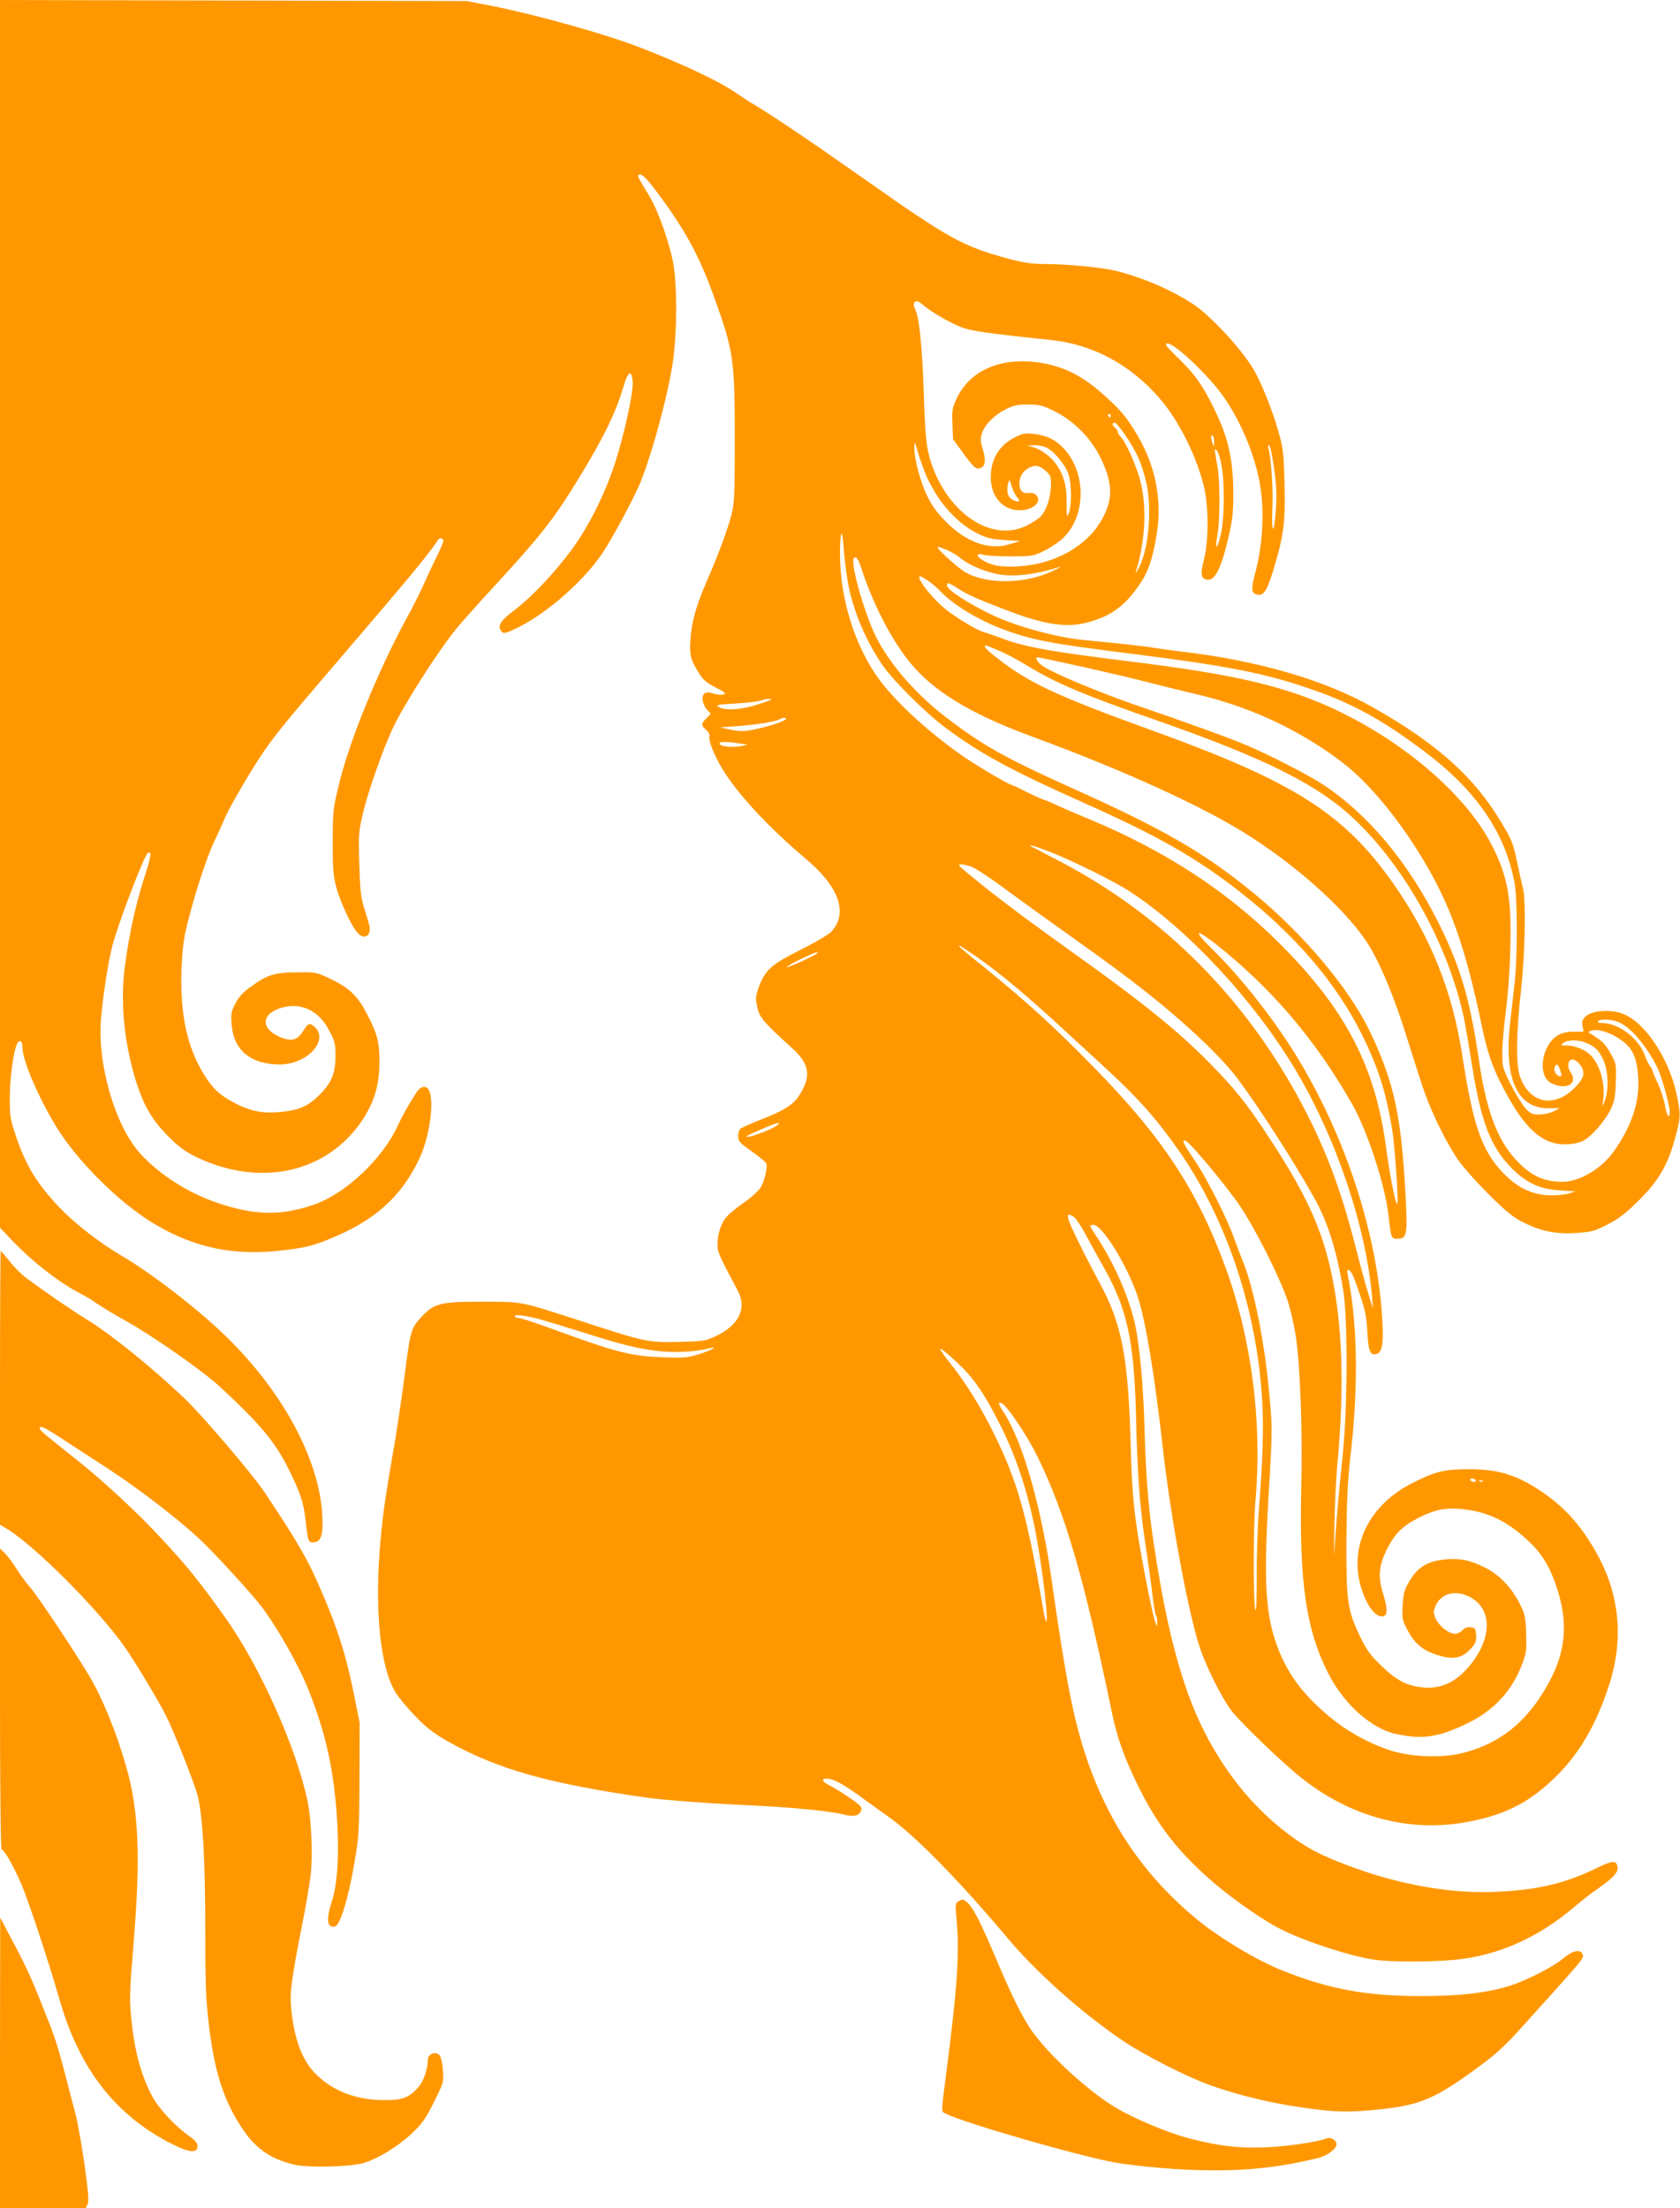
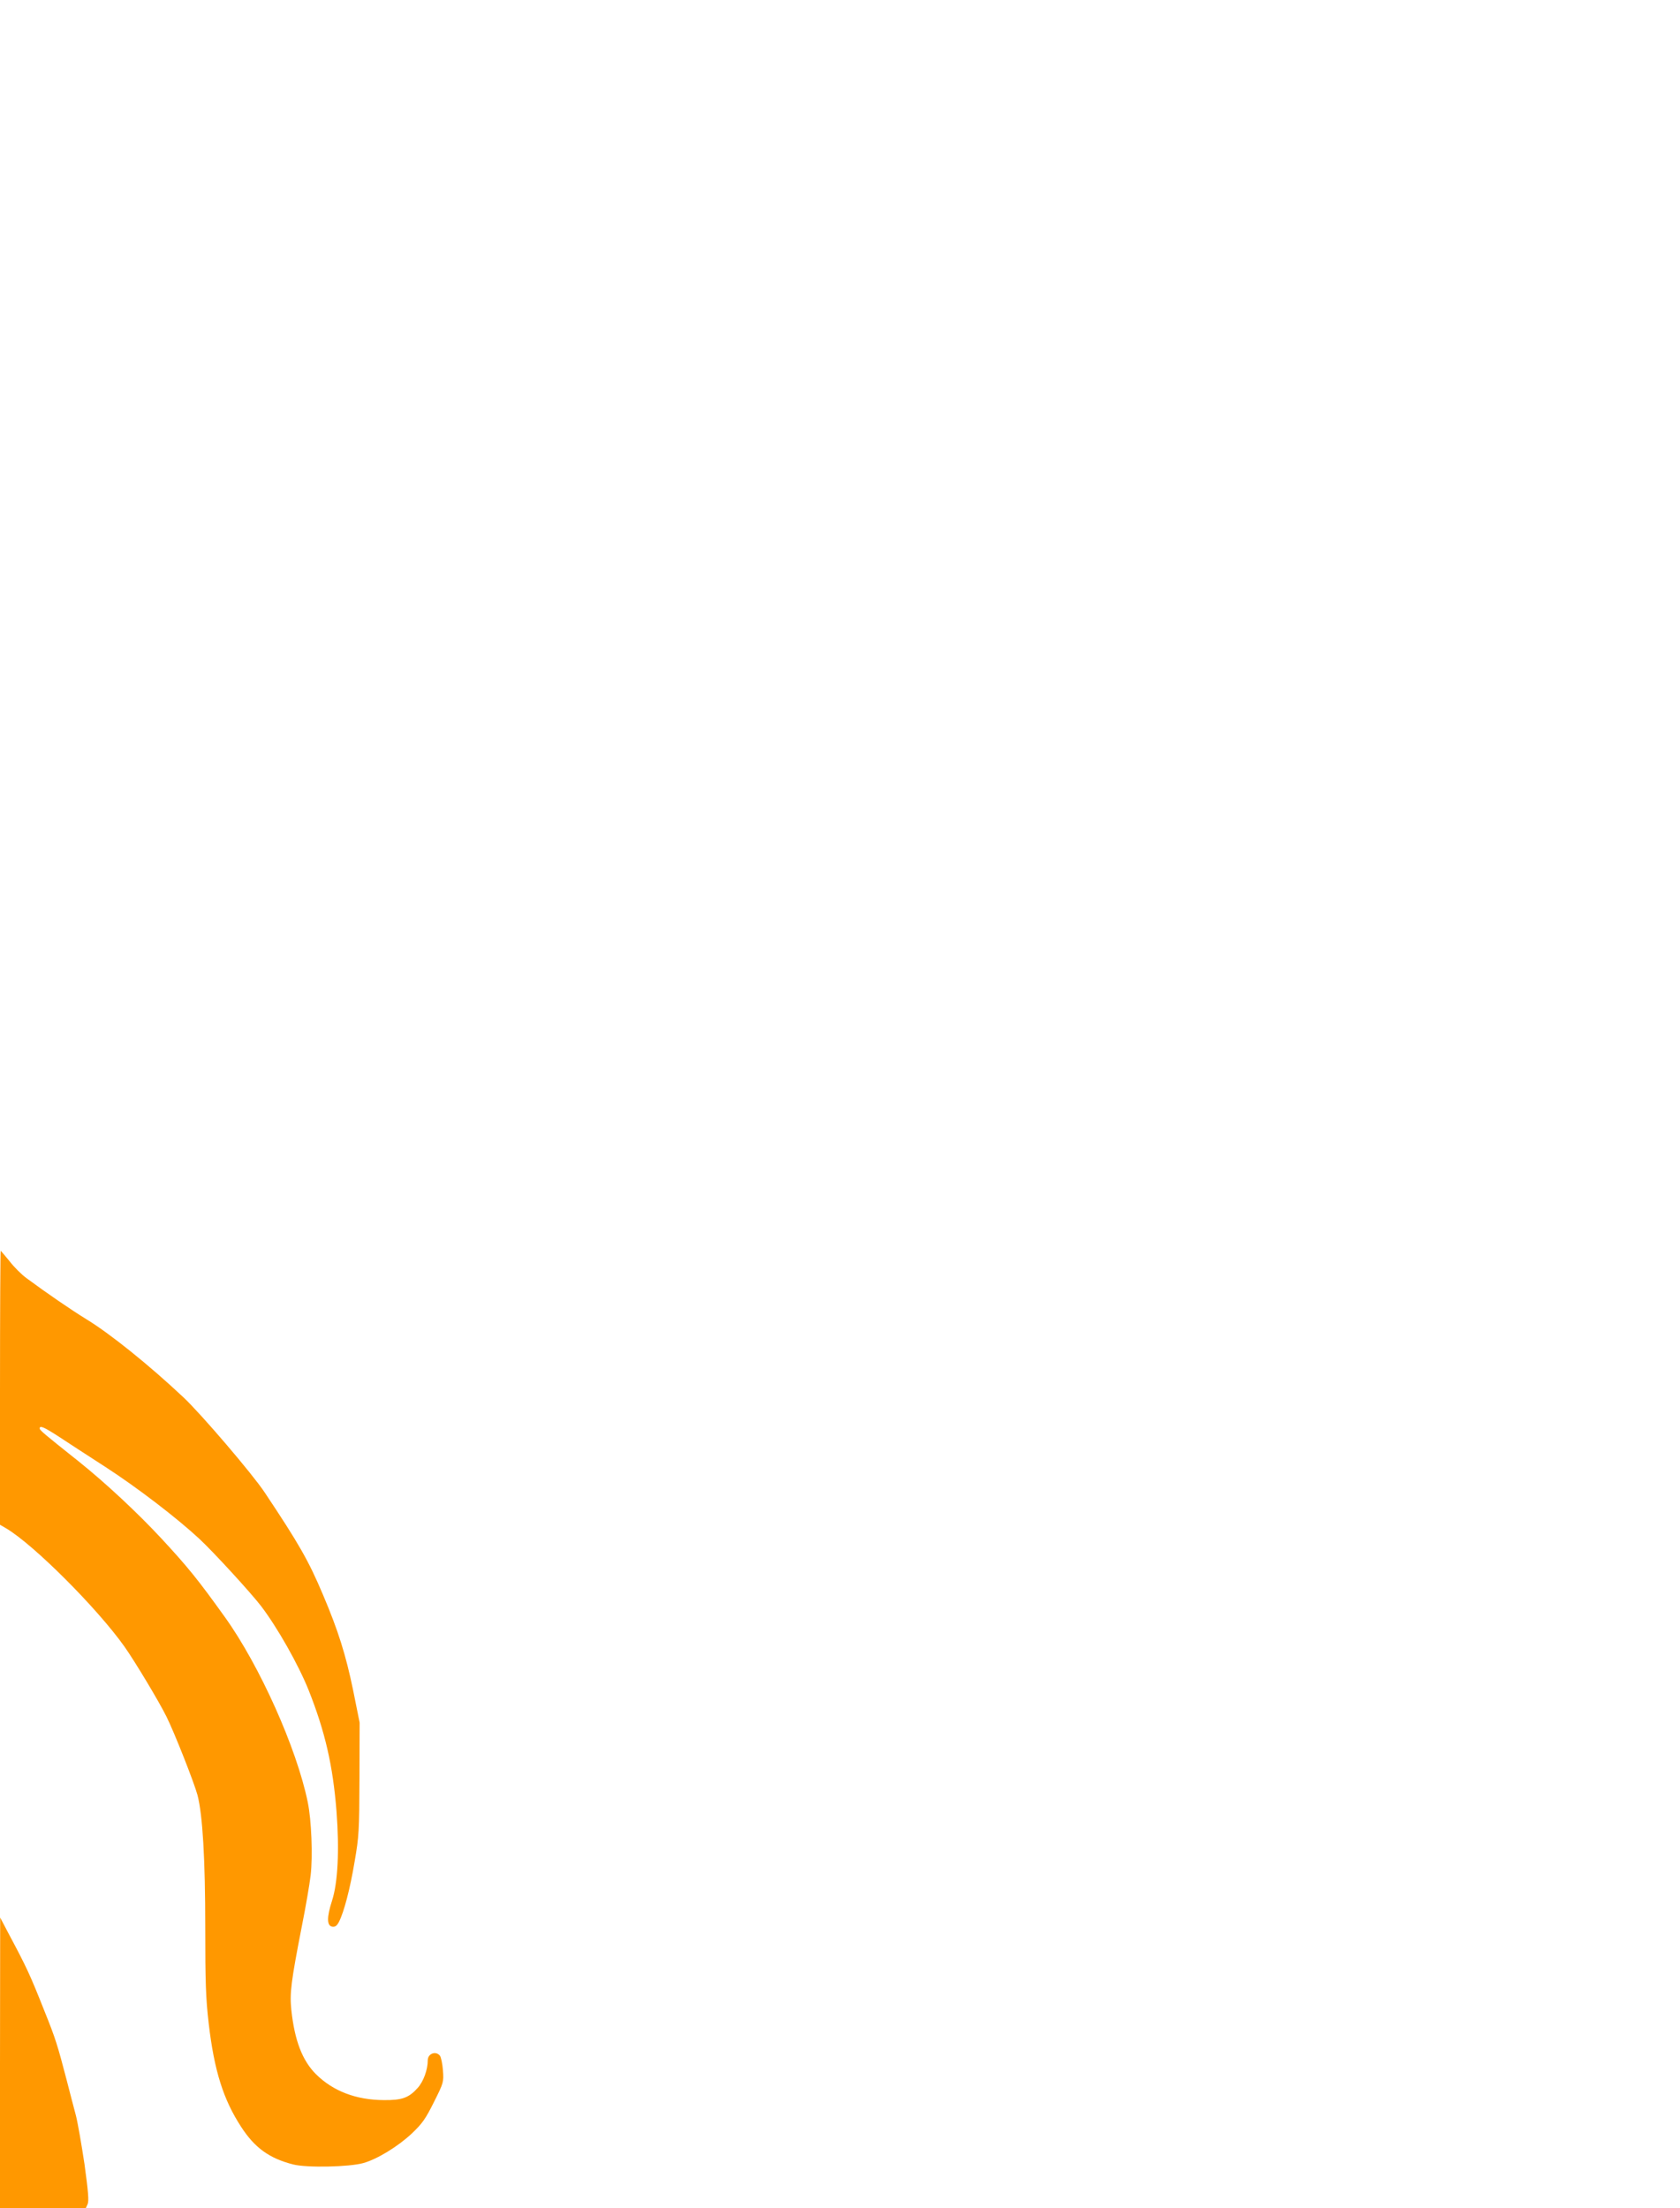
<svg xmlns="http://www.w3.org/2000/svg" version="1.0" width="974pt" height="1280pt" viewBox="0 0 974 1280" preserveAspectRatio="xMidYMid meet">
  <g transform="translate(0,1280) scale(0.1,-0.1)" fill="#ff9800" stroke="none">
-     <path d="M0 9242 l0 -3558 68 -72 c119 -125 280 -250 402 -312 25 -12 65 -37 90 -55 25 -17 102 -64 172 -103 156 -87 437 -284 533 -371 237 -218 326 -324 403 -476 71 -142 91 -199 102 -296 16 -137 17 -139 44 -139 41 0 56 29 56 111 0 335 -215 748 -563 1086 -167 161 -421 357 -600 463 -131 77 -274 188 -366 285 -131 139 -192 241 -252 420 -31 93 -33 109 -32 220 1 117 22 266 43 306 15 26 30 15 30 -22 0 -74 91 -287 196 -460 123 -200 366 -442 567 -562 241 -144 472 -190 767 -152 111 14 153 24 242 60 267 107 421 243 528 466 58 121 88 319 60 393 -14 37 -50 34 -76 -7 -44 -67 -81 -134 -107 -190 -87 -192 -301 -394 -483 -458 -192 -68 -347 -65 -564 9 -170 58 -330 160 -443 281 -146 158 -251 510 -232 776 9 123 40 327 65 427 34 134 189 539 209 546 22 7 17 -22 -25 -153 -48 -151 -83 -309 -110 -505 -27 -203 -6 -433 61 -656 45 -148 95 -235 194 -334 60 -60 94 -85 162 -118 369 -176 755 -90 959 214 70 106 100 206 100 337 0 118 -12 164 -72 279 -54 105 -102 151 -208 202 -85 41 -85 41 -200 40 -131 -1 -171 -14 -271 -87 -41 -30 -66 -57 -85 -95 -24 -47 -26 -60 -21 -123 12 -147 112 -229 279 -229 158 0 288 140 202 218 -30 26 -37 23 -69 -28 -32 -51 -67 -58 -134 -30 -115 50 -105 139 19 171 110 29 211 -22 269 -135 33 -62 36 -76 36 -150 0 -101 -25 -158 -103 -232 -63 -61 -122 -83 -238 -91 -95 -7 -167 11 -259 62 -70 39 -103 69 -143 127 -114 167 -161 371 -149 652 6 131 12 171 46 301 47 178 110 364 152 446 16 33 38 82 50 111 25 63 174 318 243 413 64 90 140 183 356 435 380 444 469 549 549 649 46 58 85 110 88 118 7 18 33 16 33 -2 0 -9 -17 -50 -39 -93 -21 -42 -53 -111 -71 -152 -18 -41 -65 -136 -106 -210 -163 -302 -322 -690 -384 -938 -40 -161 -40 -165 -41 -350 0 -158 3 -199 21 -266 22 -84 89 -227 123 -263 42 -46 83 -16 67 48 -5 19 -19 66 -31 104 -17 57 -22 103 -26 250 -5 174 -4 184 25 306 29 117 106 338 165 469 59 131 273 467 378 592 33 40 127 145 208 233 281 305 349 392 498 635 143 234 214 380 258 530 26 90 48 100 53 26 4 -64 -48 -302 -103 -472 -59 -182 -157 -376 -258 -510 -101 -135 -228 -268 -325 -341 -76 -57 -96 -86 -80 -115 13 -26 27 -23 115 22 165 85 368 265 474 421 56 82 189 330 222 413 76 189 173 559 193 735 19 171 19 392 0 519 -19 119 -89 320 -143 409 -63 103 -68 112 -62 118 14 14 44 -13 108 -99 160 -213 244 -367 327 -597 118 -325 124 -369 124 -841 0 -324 -2 -361 -20 -434 -24 -90 -70 -216 -143 -384 -62 -144 -87 -233 -94 -337 -6 -90 0 -117 50 -196 23 -38 44 -55 96 -82 52 -26 62 -35 48 -40 -10 -4 -36 -2 -58 4 -32 10 -44 10 -56 0 -19 -17 -10 -65 18 -95 l20 -22 -25 -25 c-32 -32 -32 -42 -2 -68 14 -12 22 -27 19 -35 -8 -22 25 -108 75 -191 87 -144 267 -338 479 -517 196 -164 251 -314 156 -423 -18 -20 -86 -60 -181 -108 -171 -86 -205 -117 -242 -214 -16 -43 -20 -68 -14 -97 14 -81 27 -96 211 -264 99 -90 108 -165 32 -276 -34 -50 -86 -82 -221 -135 -57 -23 -109 -46 -116 -51 -6 -6 -12 -25 -12 -44 0 -29 7 -38 79 -88 43 -31 81 -62 84 -69 8 -22 -10 -101 -32 -138 -11 -20 -53 -58 -93 -86 -40 -28 -85 -64 -100 -80 -35 -36 -58 -102 -58 -164 0 -48 4 -57 116 -268 57 -105 9 -203 -131 -268 -56 -26 -70 -28 -210 -31 -178 -4 -191 -2 -555 117 -374 121 -345 115 -580 116 -249 0 -284 -9 -360 -92 -57 -63 -61 -75 -95 -343 -15 -113 -38 -270 -51 -350 -14 -80 -34 -199 -45 -265 -90 -531 -72 -1020 43 -1213 18 -30 71 -94 118 -142 65 -67 108 -99 185 -143 286 -161 582 -245 1155 -327 97 -14 412 -37 610 -45 206 -9 451 -32 523 -51 64 -16 92 -12 107 16 7 14 6 23 -6 35 -23 23 -122 89 -171 114 -48 24 -55 41 -18 41 37 0 96 -32 205 -112 52 -37 124 -90 160 -115 158 -115 404 -367 691 -708 166 -196 426 -426 659 -584 129 -87 379 -213 515 -261 156 -55 344 -100 518 -125 197 -29 278 -31 471 -10 218 24 308 62 537 229 121 88 166 129 265 238 386 428 368 406 358 432 -11 30 -59 19 -110 -25 -53 -46 -208 -126 -304 -157 -133 -43 -291 -62 -521 -62 -317 0 -534 40 -804 148 -148 59 -358 185 -490 292 -305 250 -513 551 -644 935 -77 228 -120 446 -206 1050 -58 410 -165 786 -272 952 -37 58 -39 66 -19 61 28 -6 150 -186 212 -313 161 -330 269 -702 428 -1470 31 -152 71 -266 151 -430 115 -237 242 -398 450 -575 112 -95 285 -215 380 -262 140 -71 400 -156 542 -177 107 -16 386 -14 516 5 235 33 447 133 647 303 41 35 100 81 130 101 91 63 122 96 118 127 -5 41 -29 40 -121 -5 -187 -91 -347 -128 -592 -138 -226 -10 -494 32 -746 116 -160 54 -277 104 -354 153 -299 188 -539 499 -675 874 -85 236 -146 505 -205 903 -29 198 -42 374 -50 655 -7 241 -28 472 -56 595 -35 157 -126 362 -231 517 -33 50 -34 53 -8 53 50 0 195 -234 255 -413 46 -138 98 -449 145 -866 46 -413 148 -966 216 -1171 37 -110 123 -284 179 -360 50 -68 296 -305 412 -397 288 -228 631 -318 969 -252 178 34 303 90 422 187 186 153 302 333 390 602 87 266 63 526 -70 765 -100 179 -206 291 -370 391 -119 71 -215 97 -368 98 -147 0 -200 -13 -335 -82 -244 -124 -362 -359 -297 -593 33 -117 91 -193 136 -176 21 8 20 48 -4 125 -32 103 -27 165 20 260 46 92 91 137 182 183 93 47 151 60 238 53 145 -11 256 -59 371 -159 102 -88 152 -165 197 -305 74 -229 44 -414 -103 -633 -111 -167 -257 -271 -444 -318 -120 -30 -300 -24 -421 15 -124 41 -250 110 -354 197 -143 119 -229 231 -288 373 -81 197 -94 385 -63 911 23 383 23 397 -1 634 -27 277 -90 582 -150 724 -14 34 -36 93 -49 130 -41 115 -158 347 -228 450 -67 98 -78 122 -54 115 26 -9 241 -266 317 -380 96 -144 237 -427 279 -559 16 -52 37 -145 45 -205 25 -178 38 -550 30 -868 -12 -549 28 -824 158 -1078 81 -159 221 -293 355 -339 30 -10 90 -21 132 -25 101 -8 187 13 319 77 154 75 259 189 317 344 24 62 26 81 23 175 -3 95 -6 112 -35 170 -48 97 -120 173 -206 215 -89 44 -148 55 -238 45 -96 -11 -151 -46 -198 -125 -30 -52 -35 -71 -39 -141 -4 -77 -3 -85 29 -144 40 -75 84 -113 163 -140 101 -34 156 -23 210 41 22 25 26 40 24 73 -3 37 -6 41 -32 44 -19 2 -34 -3 -47 -17 -11 -12 -30 -21 -43 -21 -35 0 -89 41 -110 83 -16 34 -17 42 -5 74 31 80 123 102 210 51 115 -67 118 -221 9 -368 -90 -120 -184 -166 -308 -149 -85 12 -144 45 -229 129 -59 57 -81 88 -117 163 -74 153 -81 204 -80 552 2 249 6 340 28 537 42 381 35 735 -20 1007 -11 52 17 35 39 -25 59 -161 69 -202 74 -299 6 -109 14 -135 42 -135 46 0 56 56 42 246 -37 478 -208 1002 -477 1454 -132 222 -335 482 -509 652 -131 128 -82 115 83 -22 298 -248 532 -530 732 -881 88 -156 190 -467 210 -643 16 -138 15 -136 54 -136 53 0 57 26 45 248 -24 458 -65 651 -199 937 -120 258 -391 581 -690 825 -280 228 -509 361 -1038 599 -398 179 -528 252 -742 417 -185 142 -348 336 -418 499 -70 163 -134 407 -110 422 14 8 23 -6 42 -62 65 -198 161 -388 265 -524 136 -178 356 -315 726 -451 511 -188 958 -390 1221 -552 295 -182 577 -432 712 -629 68 -100 150 -289 217 -496 36 -114 85 -266 108 -338 43 -134 125 -308 204 -429 25 -39 103 -127 176 -201 104 -103 147 -139 202 -167 106 -54 190 -72 310 -65 92 6 107 10 182 48 64 32 105 63 176 133 118 115 174 207 216 360 36 129 37 144 11 264 -44 208 -184 418 -312 466 -69 27 -178 19 -213 -14 -22 -20 -25 -31 -20 -57 l6 -33 -59 0 c-71 0 -115 -25 -149 -85 -46 -82 -36 -186 20 -213 90 -44 160 -3 111 66 -19 28 -15 66 8 70 27 5 68 -42 68 -78 0 -22 -12 -43 -41 -75 -120 -130 -266 -107 -325 50 -26 69 -25 243 4 502 24 220 30 529 11 596 -5 20 -21 89 -34 153 -22 106 -30 125 -91 227 -156 262 -371 455 -739 664 -283 162 -676 276 -1130 328 -71 9 -137 18 -146 20 -15 5 -210 27 -404 45 -162 15 -398 80 -542 150 -131 63 -253 143 -253 166 0 21 10 18 67 -19 52 -34 102 -56 268 -120 221 -86 352 -107 471 -77 140 36 220 92 305 214 55 78 81 151 106 305 31 193 -8 392 -114 570 -65 109 -98 148 -212 248 -110 96 -213 147 -341 169 -231 39 -418 -40 -495 -209 -24 -52 -27 -68 -23 -145 l3 -87 58 -80 c66 -91 79 -100 107 -85 24 13 26 46 6 112 -11 33 -12 57 -5 81 14 50 70 109 135 142 50 26 70 30 135 30 68 0 85 -5 153 -39 110 -54 209 -154 265 -266 70 -144 75 -232 19 -343 -88 -176 -302 -292 -538 -291 -66 0 -97 6 -137 23 -61 27 -76 60 -20 45 17 -5 88 -9 157 -9 115 0 130 2 183 27 33 15 81 46 108 68 147 124 153 390 12 535 -46 48 -98 72 -169 80 -52 6 -65 3 -114 -22 -67 -34 -114 -94 -129 -164 -29 -136 34 -246 146 -256 85 -7 151 47 109 89 -9 9 -25 13 -40 11 -36 -7 -56 13 -56 56 0 38 21 72 57 90 35 18 60 13 95 -18 29 -26 32 -33 31 -85 -2 -72 -27 -147 -60 -180 -14 -14 -51 -38 -82 -53 -202 -100 -459 73 -555 372 -26 84 -32 144 -41 415 -8 239 -25 409 -45 457 -15 35 -16 44 -5 53 10 8 21 4 47 -18 48 -41 149 -100 220 -128 59 -23 143 -35 522 -75 241 -25 461 -143 629 -338 111 -128 214 -334 257 -512 28 -117 28 -315 0 -422 -23 -88 -17 -117 25 -117 41 0 74 67 112 224 29 122 33 154 33 276 0 200 -30 330 -118 505 -62 125 -107 188 -196 274 -42 40 -76 77 -76 82 0 44 154 -85 284 -236 127 -148 237 -398 265 -599 22 -153 9 -339 -34 -496 -22 -83 -20 -108 11 -116 40 -10 59 18 99 150 58 194 68 272 62 496 -5 185 -7 201 -40 315 -34 117 -98 275 -140 345 -71 119 -247 308 -346 375 -126 83 -292 155 -447 194 -84 21 -291 41 -431 41 -61 0 -113 8 -195 30 -268 73 -344 115 -834 460 -276 195 -537 372 -644 435 -36 21 -78 49 -95 61 -91 66 -307 169 -565 269 -200 78 -609 192 -865 242 l-140 27 -1352 3 -1353 3 0 -3558z m6440 1148 c0 -5 -2 -10 -4 -10 -3 0 -8 5 -11 10 -3 6 -1 10 4 10 6 0 11 -4 11 -10z m87 -117 c62 -93 87 -146 114 -250 41 -156 21 -407 -41 -520 -12 -21 -18 -29 -15 -18 58 184 66 396 20 550 -25 82 -77 198 -102 226 -13 14 -23 30 -23 36 0 6 -7 16 -15 23 -18 15 -19 30 -2 30 7 0 36 -35 64 -77z m512 -36 c-1 -31 -1 -31 -9 -7 -11 36 -11 52 0 45 6 -3 10 -21 9 -38z m-1681 -164 c61 -160 181 -302 307 -364 58 -29 84 -35 160 -39 l90 -6 -60 -18 c-118 -37 -251 9 -370 129 -49 49 -81 92 -107 145 -41 82 -78 222 -77 285 1 40 1 40 19 -20 9 -33 27 -83 38 -112z m711 132 c43 -22 108 -100 125 -152 19 -56 20 -186 2 -228 -11 -27 -12 -21 -12 60 1 98 -16 161 -62 226 -31 43 -86 84 -132 97 l-35 10 43 1 c24 1 56 -6 71 -14z m1314 -97 c19 -122 21 -182 11 -301 -11 -120 -24 -80 -17 51 5 103 -8 292 -23 345 -3 9 -1 17 4 17 5 0 16 -51 25 -112z m-302 0 c21 -109 18 -325 -6 -418 -21 -84 -32 -73 -16 16 14 73 14 302 1 380 -6 32 -12 72 -15 88 -4 23 -2 26 8 17 8 -6 20 -43 28 -83z m-1185 -189 c23 -26 12 -34 -23 -17 -30 14 -40 49 -28 97 7 25 8 24 20 -17 7 -24 21 -52 31 -63z m-982 -485 c27 -159 98 -333 195 -479 60 -91 250 -281 371 -372 203 -151 375 -245 796 -433 436 -195 657 -320 907 -515 325 -253 563 -531 712 -830 95 -192 137 -324 175 -543 16 -93 39 -425 31 -440 -8 -15 -43 161 -66 333 -62 465 -236 797 -615 1175 -302 302 -663 538 -1105 722 -66 27 -147 62 -180 77 -33 16 -71 32 -85 36 -14 4 -59 25 -102 46 -42 22 -79 39 -82 39 -13 0 -196 107 -276 162 -197 136 -383 305 -488 443 -143 191 -232 472 -232 732 0 139 13 163 21 38 4 -55 14 -141 23 -191z m578 177 c24 -10 57 -30 75 -45 49 -41 151 -84 229 -96 93 -14 209 0 349 44 11 3 -7 -7 -41 -23 -159 -77 -384 -80 -509 -7 -48 29 -175 145 -158 146 6 0 31 -8 55 -19z m-114 -175 c20 -13 55 -43 77 -66 70 -74 214 -162 351 -214 171 -65 280 -86 759 -146 525 -66 752 -109 996 -191 261 -86 440 -182 688 -368 308 -229 478 -476 532 -771 17 -89 17 -425 1 -570 -6 -52 -18 -160 -27 -238 -37 -329 42 -500 229 -496 l59 1 -34 -18 c-19 -10 -56 -18 -83 -19 -43 0 -52 4 -82 36 -18 20 -56 81 -84 136 -49 97 -50 101 -50 187 0 49 9 156 20 237 12 86 23 238 26 359 9 297 -14 425 -109 610 -159 308 -558 638 -991 820 -262 110 -548 172 -1096 240 -480 59 -628 86 -765 140 -33 12 -71 25 -85 29 -41 9 -177 91 -237 142 -82 70 -167 184 -138 184 3 0 22 -11 43 -24z m408 -405 c38 -15 112 -54 164 -86 168 -103 332 -173 752 -319 622 -217 931 -370 1143 -568 308 -287 566 -762 649 -1193 8 -44 27 -154 41 -245 52 -326 108 -470 231 -593 82 -83 164 -121 279 -127 l90 -6 -45 -13 c-25 -7 -75 -11 -115 -9 -97 5 -181 46 -262 131 -121 126 -173 274 -234 672 -58 381 -184 695 -405 1009 -284 402 -575 586 -1389 880 -580 210 -732 282 -932 444 -24 19 -43 38 -43 43 0 12 -1 13 76 -20z m490 -96 c137 -31 310 -71 384 -91 74 -19 191 -48 260 -64 317 -73 594 -200 845 -386 155 -114 328 -318 475 -559 167 -273 255 -520 351 -982 36 -173 71 -268 160 -424 104 -184 204 -265 325 -262 35 0 77 8 98 18 49 23 128 112 163 183 24 49 28 71 31 162 3 103 2 106 -31 165 -30 54 -48 72 -113 112 -18 10 -18 11 -1 18 34 14 106 -6 165 -46 78 -51 103 -106 110 -232 7 -140 -39 -276 -144 -424 -70 -98 -197 -173 -295 -173 -114 0 -189 37 -278 136 -104 117 -165 286 -206 564 -53 361 -106 542 -236 803 -177 353 -411 631 -674 803 -84 54 -295 163 -430 221 -92 40 -351 134 -641 233 -215 74 -481 185 -545 227 -35 23 -52 53 -31 53 5 0 121 -25 258 -55z m-1806 -190 c0 -2 -37 -16 -82 -30 -92 -29 -182 -35 -219 -14 -22 13 -14 15 91 21 63 3 129 11 145 16 33 11 65 15 65 7z m85 -114 c-8 -13 -118 -48 -195 -62 -52 -9 -77 -9 -125 2 l-60 13 97 7 c105 7 224 26 248 40 20 11 43 11 35 0z m-270 -140 l50 -7 -35 -8 c-49 -10 -123 -4 -128 12 -4 14 32 15 113 3z m1798 -627 c132 -51 379 -174 467 -231 338 -221 717 -629 957 -1028 238 -396 412 -910 448 -1325 l5 -65 -25 80 c-14 44 -50 175 -79 290 -84 325 -169 550 -300 800 -326 620 -803 1102 -1403 1418 -87 46 -165 86 -173 90 -9 3 -10 6 -2 6 6 1 54 -15 105 -35z m-458 -85 c23 -7 100 -56 185 -119 80 -59 240 -175 356 -257 117 -83 265 -190 330 -239 291 -215 564 -462 681 -619 125 -167 338 -499 446 -695 76 -137 127 -301 164 -525 28 -169 26 -696 -4 -975 -22 -201 -40 -421 -47 -550 -2 -36 -2 32 0 150 2 118 10 289 19 380 36 396 30 722 -20 1008 -54 305 -145 515 -380 872 -129 197 -199 284 -355 441 -177 178 -379 341 -750 606 -301 216 -376 272 -527 390 -89 71 -162 131 -162 136 -1 10 17 9 64 -4z m40 -527 c131 -91 302 -234 515 -432 63 -58 165 -152 225 -207 189 -173 301 -299 427 -479 280 -400 456 -928 486 -1459 9 -146 3 -343 -20 -630 -7 -93 -13 -269 -12 -390 0 -137 -3 -207 -8 -185 -13 52 -12 486 1 634 39 456 -22 932 -173 1347 -164 449 -365 755 -761 1159 -237 242 -386 378 -637 582 -82 65 -148 121 -148 124 0 7 13 -1 105 -64z m-925 24 c0 -8 -173 -87 -178 -82 -2 3 33 24 79 46 79 38 99 45 99 36z m4643 -400 c72 -31 159 -132 225 -263 24 -46 72 -217 72 -255 0 -50 -16 -29 -27 35 -6 34 -25 92 -42 128 -17 36 -31 70 -31 74 0 5 -6 16 -13 24 -8 9 -22 38 -32 66 -36 98 -151 185 -246 185 -18 0 -28 4 -24 10 9 15 80 12 118 -4z m-186 -121 c52 -22 72 -42 99 -100 28 -59 32 -177 8 -235 l-14 -35 6 52 c10 94 -25 204 -83 255 -29 26 -88 48 -130 48 -36 1 -37 2 -19 15 26 19 87 19 133 0z m-151 -160 c10 -31 9 -35 -4 -33 -21 4 -36 32 -29 52 10 25 21 19 33 -19z m-4542 -319 c-42 -30 -195 -83 -172 -60 3 3 41 21 84 39 83 37 124 46 88 21z m1723 -531 c12 -8 44 -57 71 -108 27 -50 75 -137 106 -192 131 -233 171 -421 182 -845 8 -348 22 -535 55 -754 17 -111 36 -247 42 -303 7 -56 15 -105 20 -109 4 -4 7 -21 6 -38 -1 -29 -2 -28 -15 14 -17 54 -76 354 -98 500 -26 167 -34 280 -41 520 -14 506 -51 696 -180 935 -87 160 -172 334 -181 368 -7 31 2 34 33 12z m-3107 -589 c36 -10 148 -44 250 -76 240 -76 327 -98 453 -112 99 -10 208 -4 297 18 52 12 -4 -16 -73 -37 -61 -19 -85 -21 -210 -16 -166 6 -262 29 -527 125 -215 78 -287 102 -304 102 -8 0 -18 4 -21 10 -8 13 55 6 135 -14z m2426 -251 c98 -90 162 -183 258 -375 91 -183 158 -388 201 -617 41 -218 77 -529 60 -511 -3 3 -10 30 -15 59 -94 551 -150 751 -285 1024 -79 160 -162 294 -248 403 -95 119 -87 124 29 17z m3009 -685 c3 -5 -1 -10 -9 -10 -8 0 -18 5 -21 10 -3 6 1 10 9 10 8 0 18 -4 21 -10z m42 -6 c-3 -3 -12 -4 -19 -1 -8 3 -5 6 6 6 11 1 17 -2 13 -5z" />
    <path d="M0 4756 l0 -794 36 -21 c160 -95 528 -463 686 -686 60 -85 199 -316 243 -405 46 -92 161 -384 180 -455 30 -115 45 -373 45 -769 0 -317 3 -408 20 -555 32 -274 85 -441 188 -599 79 -122 164 -183 302 -218 78 -20 324 -15 406 8 80 22 201 96 281 171 62 59 80 85 129 183 56 112 57 115 52 184 -3 38 -11 77 -18 85 -24 29 -70 11 -70 -27 0 -55 -25 -123 -58 -160 -52 -58 -91 -72 -197 -71 -161 1 -294 52 -393 150 -79 79 -124 195 -143 373 -10 97 -2 162 61 485 22 110 45 243 51 295 13 110 5 320 -17 425 -64 312 -279 791 -479 1070 -156 218 -217 293 -368 456 -140 151 -327 325 -482 449 -195 155 -225 180 -225 190 0 19 24 9 109 -46 47 -31 168 -110 269 -175 186 -120 419 -299 547 -418 84 -78 300 -314 359 -391 95 -125 215 -337 275 -486 96 -242 141 -438 162 -704 17 -224 8 -412 -26 -517 -31 -96 -31 -146 2 -151 16 -2 26 5 38 28 29 56 65 193 91 350 25 144 27 178 28 480 l1 325 -38 189 c-42 203 -86 344 -174 551 -84 199 -139 295 -339 595 -72 108 -367 453 -470 550 -199 187 -426 370 -566 455 -86 53 -222 146 -344 236 -29 21 -73 65 -99 99 -27 33 -50 60 -51 60 -2 0 -4 -357 -4 -794z" />
-     <path d="M0 2952 c0 -520 4 -872 9 -872 15 0 70 -97 116 -204 43 -102 153 -434 220 -666 116 -404 324 -670 649 -836 104 -52 151 -57 151 -14 0 18 -13 34 -50 60 -77 54 -170 153 -209 223 -61 109 -103 254 -121 422 -16 148 -16 154 10 480 41 497 29 767 -45 1021 -56 195 -137 393 -212 519 -97 161 -303 470 -348 520 -20 22 -53 68 -74 101 -21 34 -51 74 -67 90 l-29 28 0 -872z" />
-     <path d="M5556 1779 c-17 -10 -18 -19 -11 -93 19 -205 7 -392 -60 -911 -30 -236 -30 -212 2 -228 99 -52 786 -249 979 -282 149 -25 383 -44 545 -45 234 -2 413 19 630 71 50 12 103 50 107 76 4 25 -30 48 -56 38 -53 -21 -236 -47 -357 -52 -153 -6 -271 8 -440 52 -126 33 -317 113 -429 180 -174 104 -425 341 -508 480 -57 95 -103 192 -199 419 -85 197 -120 263 -157 294 -19 14 -22 15 -46 1z" />
    <path d="M0 843 l0 -843 248 0 249 0 11 24 c8 19 4 70 -18 231 -17 113 -39 240 -50 283 -11 42 -36 136 -54 207 -52 199 -64 239 -127 395 -85 215 -106 259 -208 450 l-50 95 -1 -842z" />
  </g>
</svg>